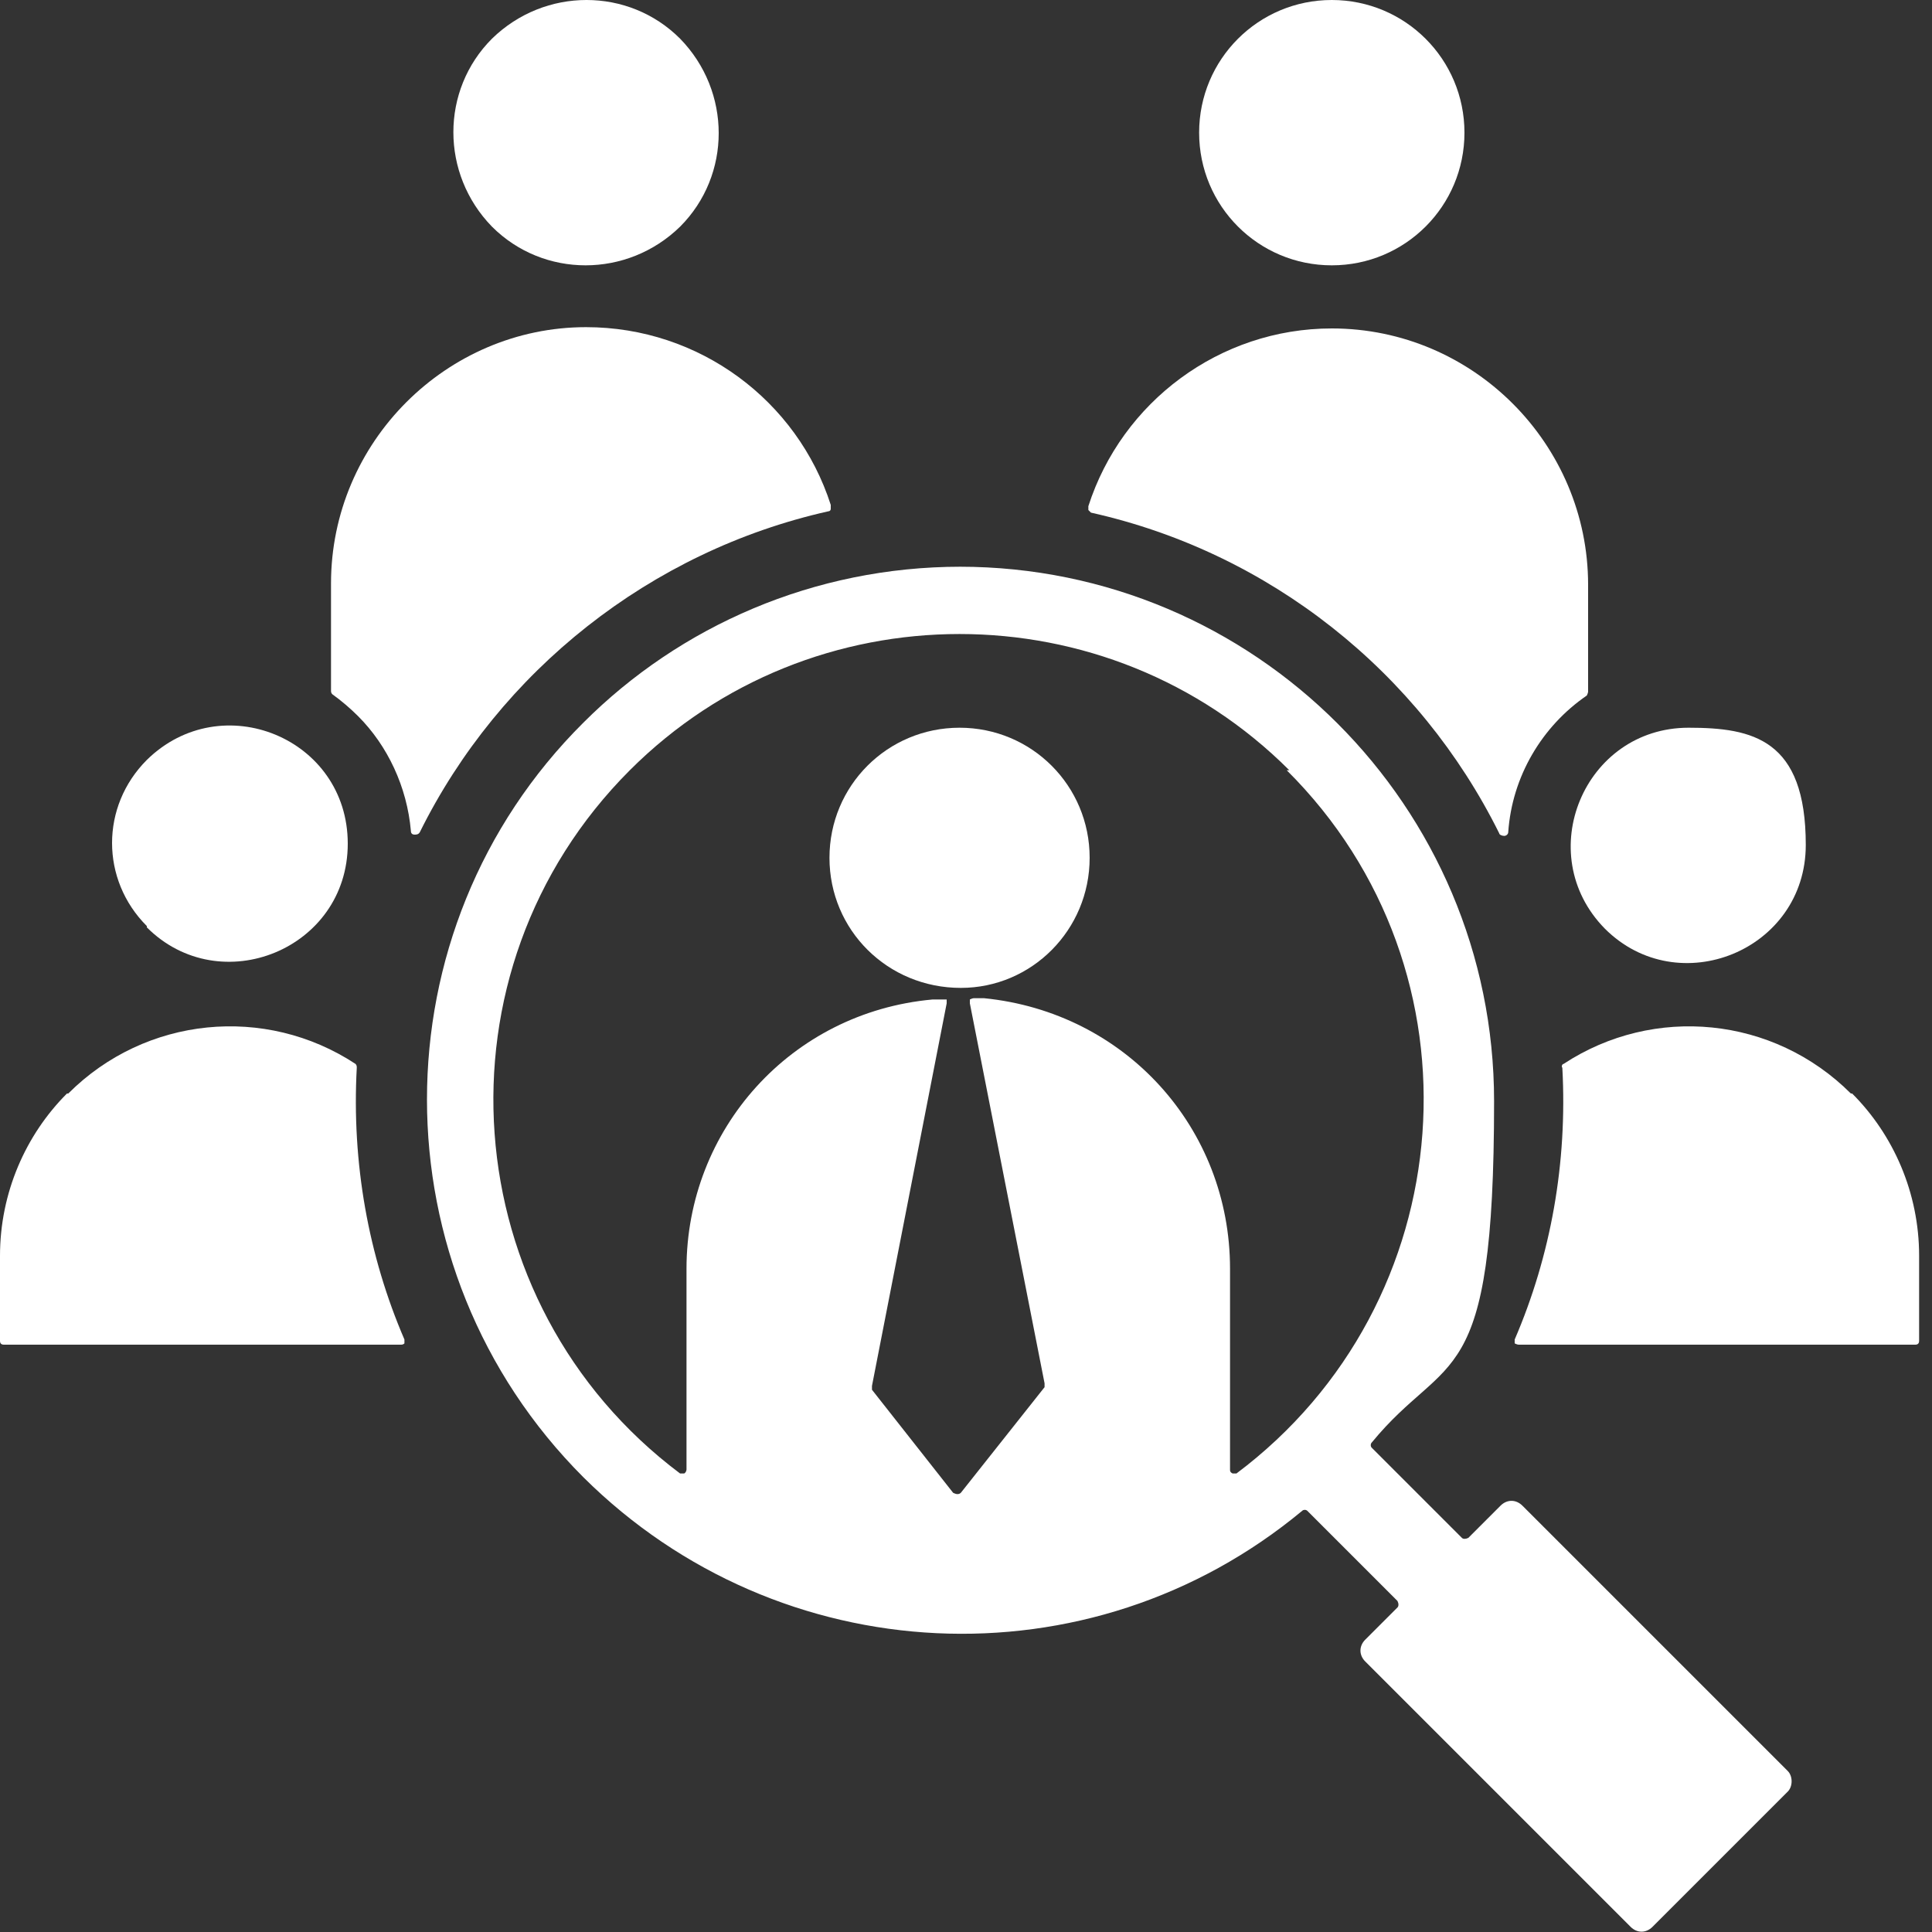
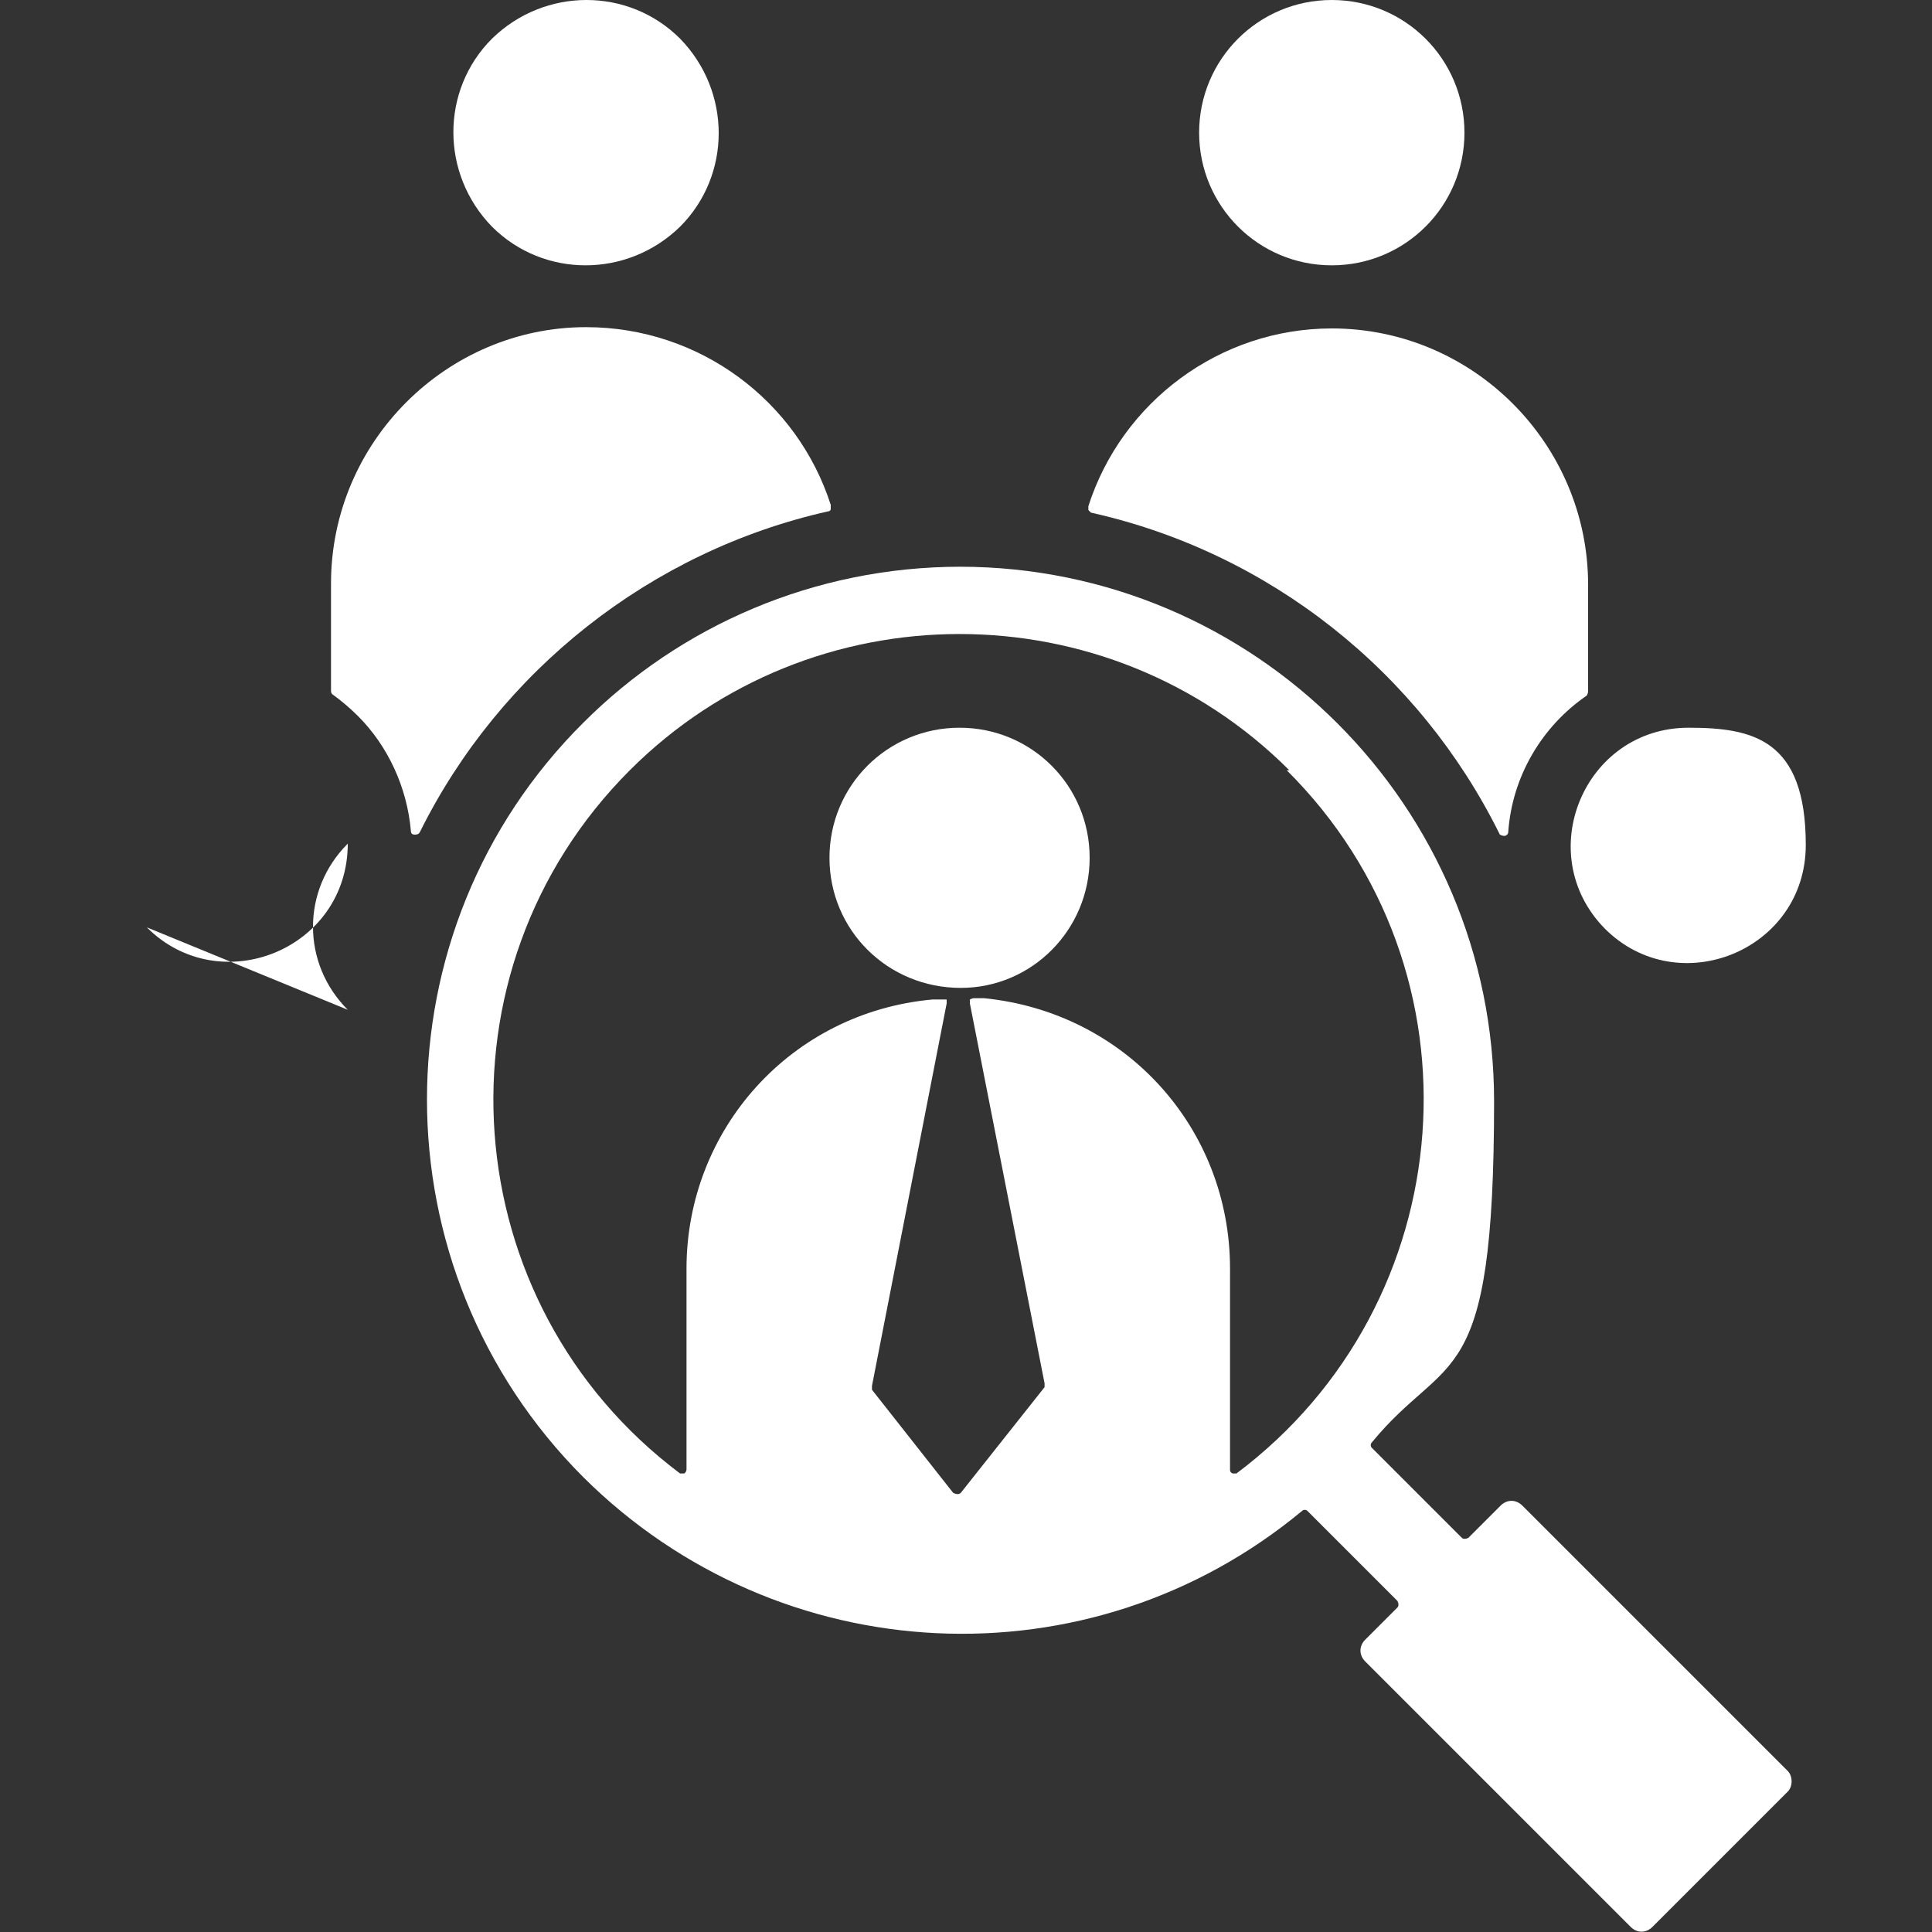
<svg xmlns="http://www.w3.org/2000/svg" id="Layer_1" version="1.1" viewBox="0 0 150 150">
  <rect x="0" y="0" width="150" height="150" fill="#333333" stroke="none" />
  <defs>
    <style>
      .st0 {
        fill: #fff;
        fill-rule: evenodd;
      }
    </style>
  </defs>
-   <path class="st0" d="M11.4,72c5.7,5.7,15.6,1.7,15.6-6.5s-9.8-12.2-15.6-6.5c-3.6,3.6-3.6,9.3,0,12.9Z" />
+   <path class="st0" d="M11.4,72c5.7,5.7,15.6,1.7,15.6-6.5c-3.6,3.6-3.6,9.3,0,12.9Z" />
  <path class="st0" d="M27.8,55.6c2.3,2.3,3.8,5.5,4.1,8.9,0,.2.1.3.3.3.1,0,.3,0,.4-.2,6.2-12.5,17.9-21.8,31.7-24.9,0,0,.2,0,.2-.2,0,0,0-.2,0-.3-2.6-8.1-10.2-13.8-19-13.8-10.8,0-19.8,8.9-19.8,19.9v8.3c0,.1,0,.2.1.3.7.5,1.4,1.1,2,1.7Z" />
  <path class="st0" d="M38.2,17.6c4,4,10.5,4,14.6,0,4-4,4-10.5,0-14.6-4-4-10.5-4-14.6,0-4,4-4,10.5,0,14.6Z" />
  <path class="st0" d="M93.1,10.3c0,5.7,4.6,10.3,10.3,10.3,5.7,0,10.3-4.6,10.3-10.3S109.1,0,103.4,0s-10.3,4.6-10.3,10.3Z" />
  <path class="st0" d="M103.4,25.5c-8.7,0-16.3,5.7-18.9,13.8,0,0,0,.2,0,.3,0,0,.1.1.2.2,13.9,3.1,25.5,12.4,31.7,24.9,0,.1.2.2.4.2.1,0,.3-.1.3-.3.3-4.3,2.6-8.2,6.1-10.6,0,0,.1-.2.1-.3v-8.3c0-10.9-8.9-19.9-19.9-19.9h0Z" />
  <path class="st0" d="M131.1,56.5c-8.1,0-12.2,9.8-6.5,15.6,5.7,5.7,15.6,1.7,15.6-6.5s-4.1-9.1-9.1-9.1Z" />
-   <path class="st0" d="M143.7,84.9c-6-6-15.3-6.9-22.3-2.3-.1,0-.2.2-.1.3.4,7.4-.9,14.6-3.7,21.1,0,.1,0,.2,0,.3,0,0,.2.1.3.1h30.8c.2,0,.3-.1.3-.3v-6.6c0-4.9-2-9.4-5.2-12.6Z" />
  <path class="st0" d="M64.4,66.6c0,5.6,4.5,10.1,10.2,10.1,5.5,0,10-4.5,10-10.1s-4.5-10.1-10.1-10.1-10.1,4.5-10.1,10.1Z" />
  <path class="st0" d="M74.5,44c22.9,0,41.5,18.6,41.5,41.5s-3.6,19.3-9.5,26.5c-.1.1-.1.3,0,.4l7,7c.1.1.3.1.5,0l2.5-2.5c.5-.5,1.2-.5,1.7,0l20.6,20.6c.2.2.3.5.3.8h0c0,.3-.1.6-.3.8l-10.5,10.5c-.5.5-1.2.5-1.7,0l-20.6-20.6c-.5-.5-.5-1.2,0-1.7l2.5-2.5c.1-.1.1-.3,0-.5l-7-7c-.1-.1-.3-.1-.4,0-16.5,13.7-40.6,12.5-55.8-2.6-16.2-16.2-16.2-42.5,0-58.6,7.5-7.5,17.9-12.1,29.3-12.1h0ZM100.1,59.8c-14.1-14.1-37.1-14.1-51.2,0-15.6,15.6-13.7,41.4,3.9,54.6.1,0,.2,0,.3,0,.1,0,.2-.2.2-.3v-15.6c0-10.8,8.1-19.9,19.1-20.9h.8c.1,0,.2,0,.3,0,0,0,0,.2,0,.3l-5.8,29.7c0,0,0,.2,0,.3l6.3,8c0,0,.2.1.3.1s.2,0,.3-.1l6.5-8.2c0,0,0-.2,0-.3l-5.8-29.5c0-.1,0-.2,0-.3,0,0,.2-.1.3-.1h.8c11,1.1,19.1,10.1,19.1,21v15.6c0,.1,0,.2.2.3.1,0,.2,0,.3,0,17.6-13.2,19.6-39,3.9-54.6Z" />
-   <path class="st0" d="M5.2,84.9c-3.2,3.2-5.2,7.7-5.2,12.6v6.6c0,.2.1.3.3.3h30.8c.1,0,.2,0,.3-.1,0,0,0-.2,0-.3-2.8-6.5-4.1-13.7-3.7-21.1,0-.1,0-.2-.1-.3-7-4.6-16.3-3.7-22.3,2.3Z" />
</svg>